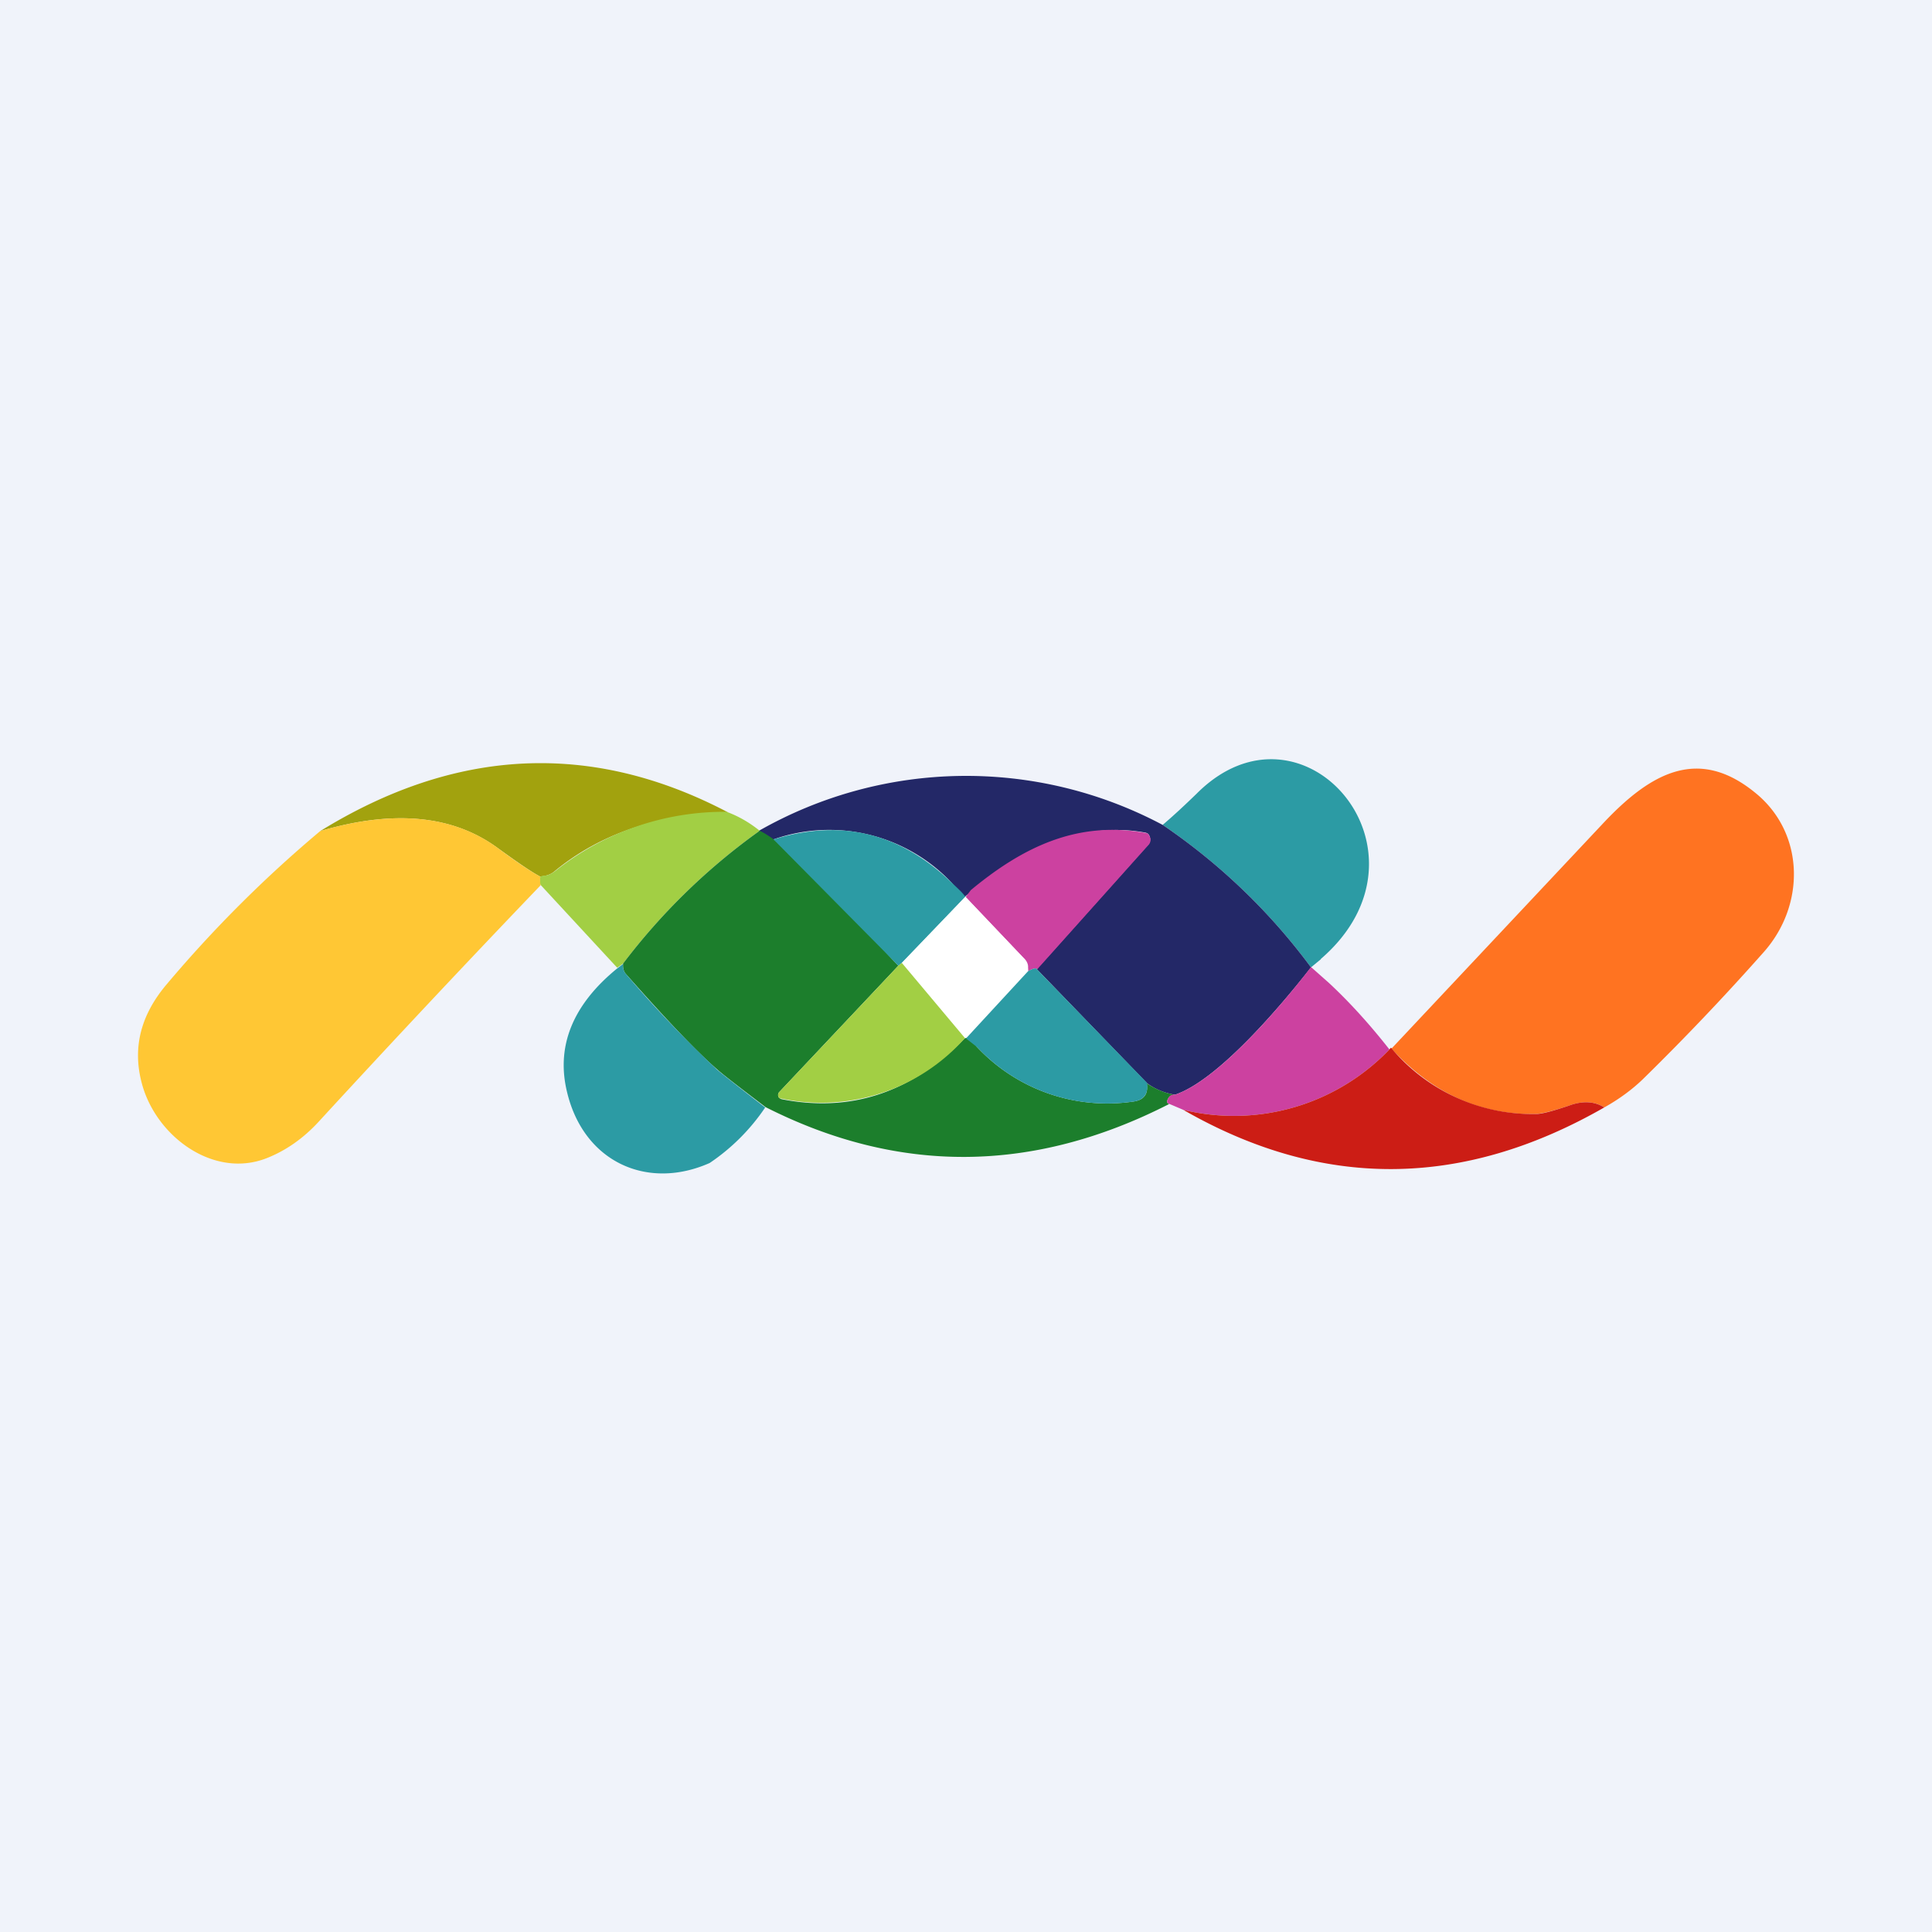
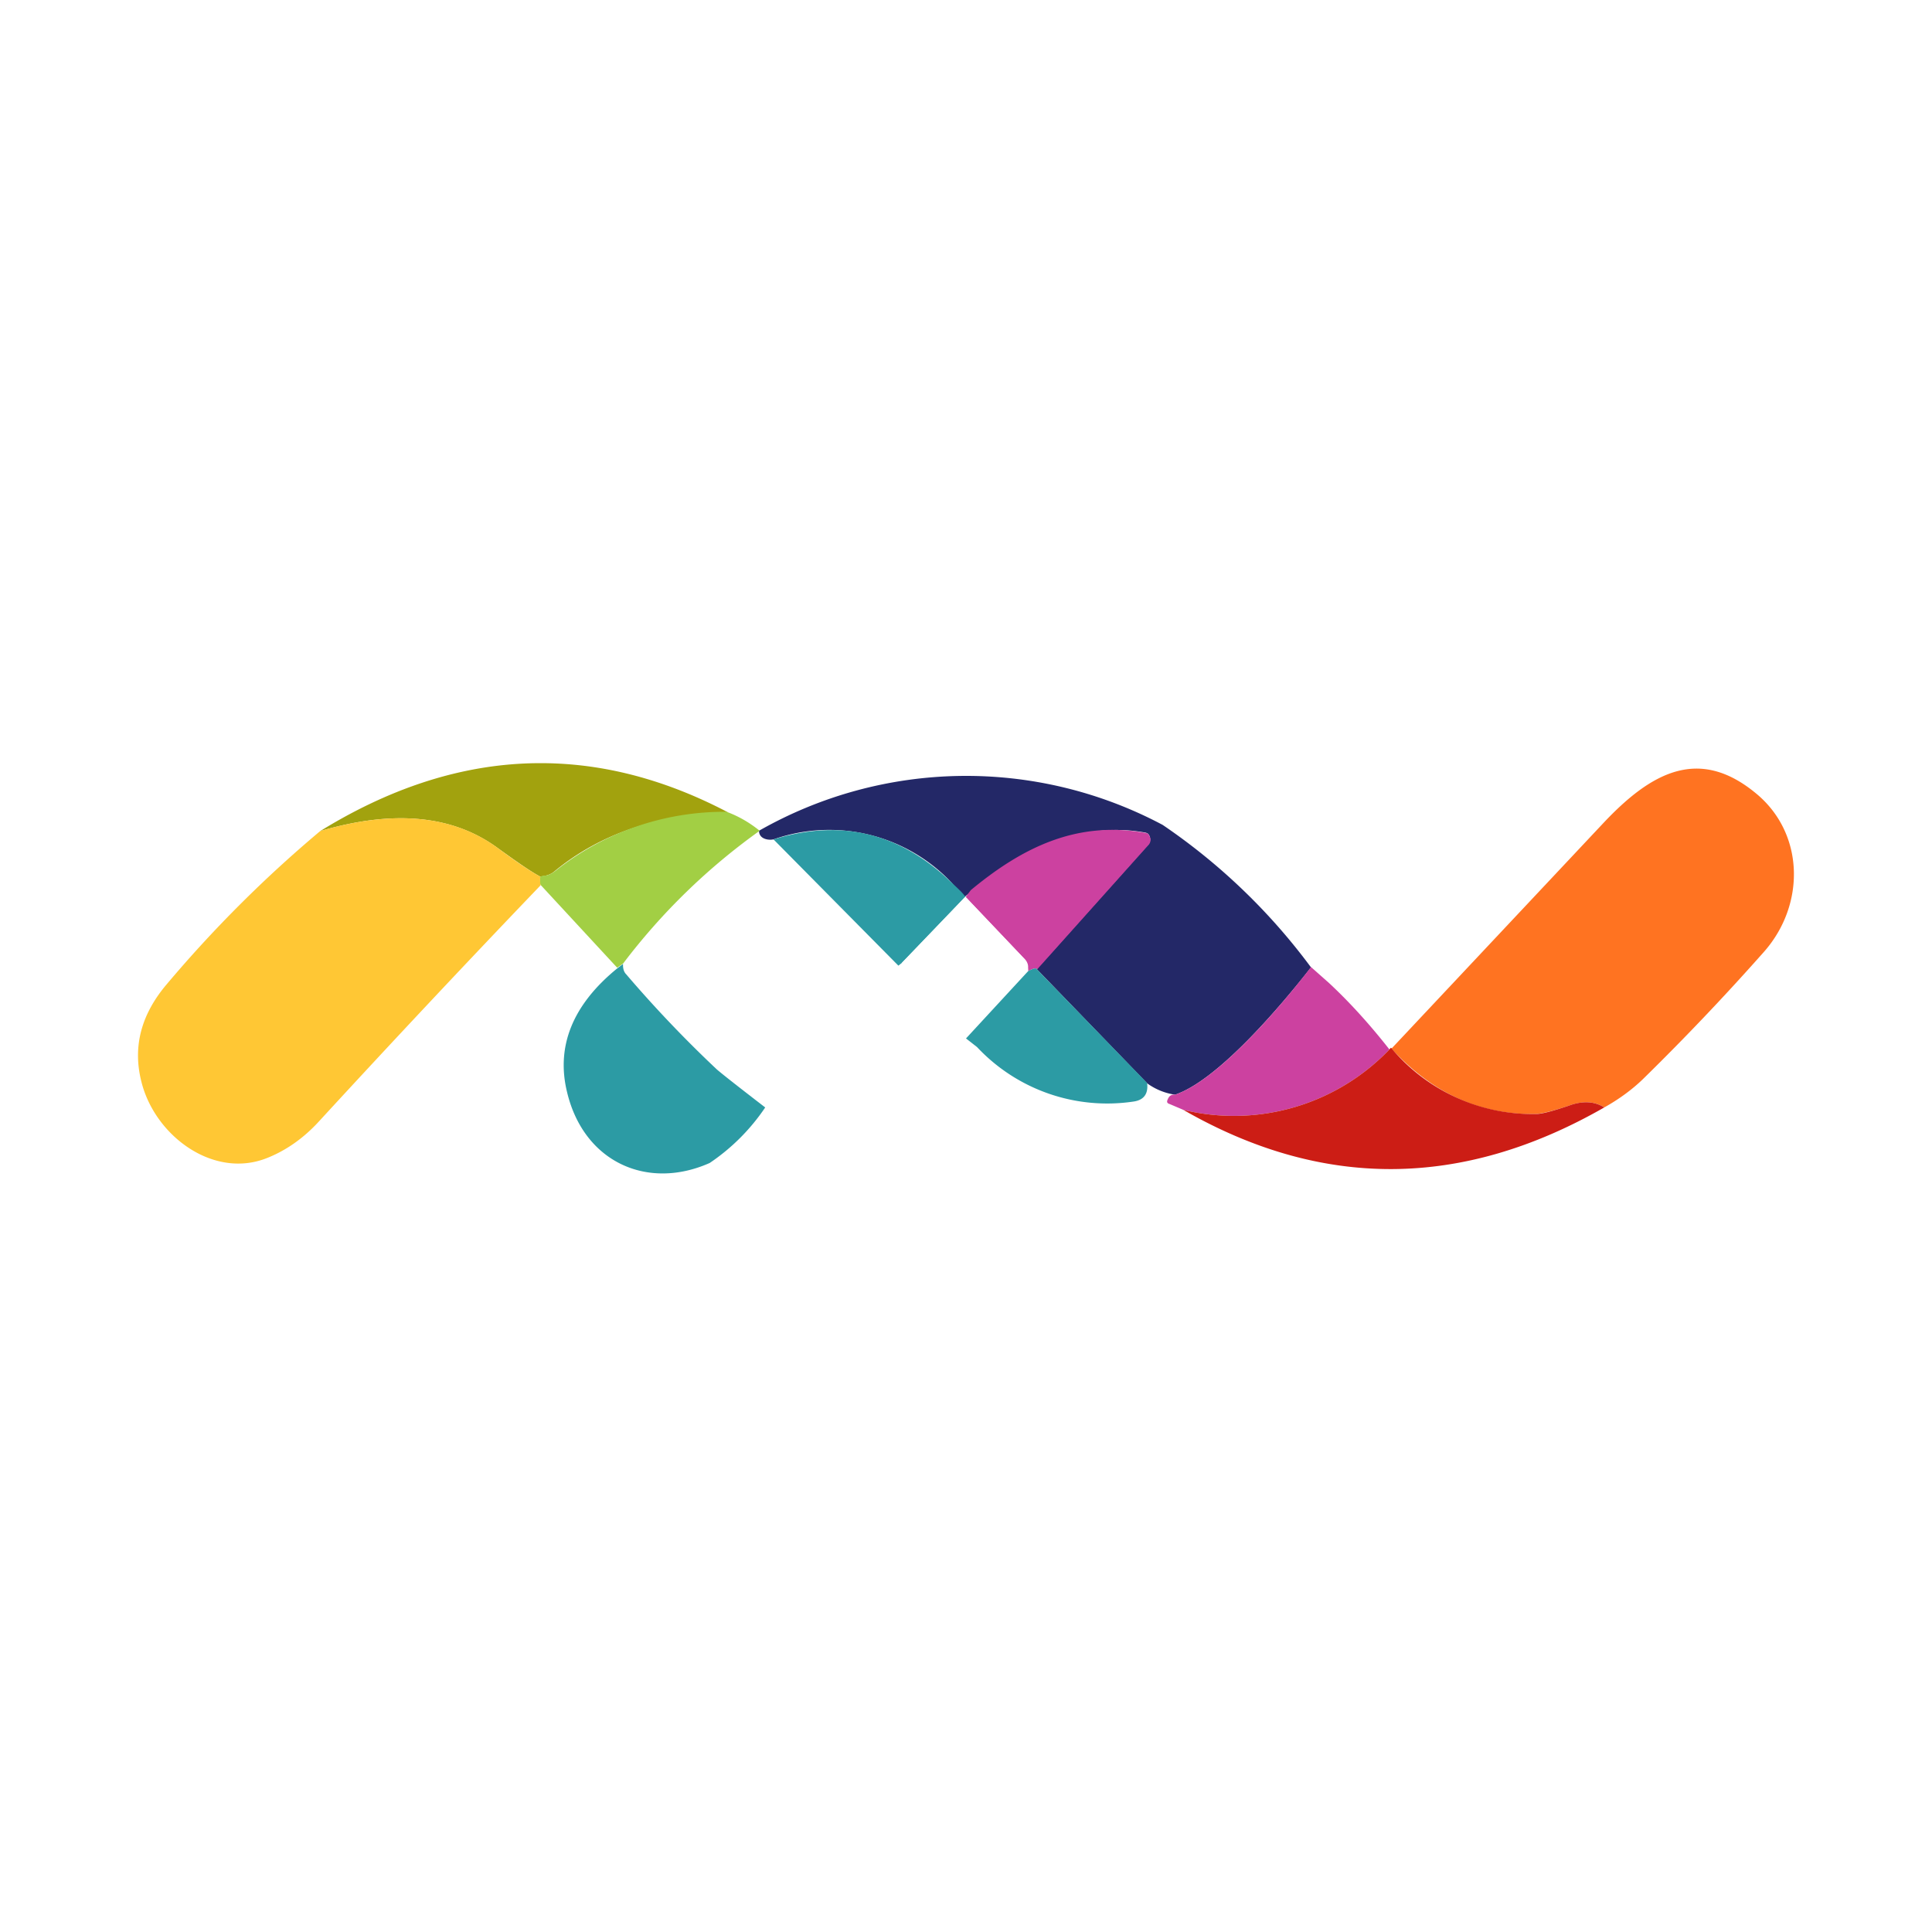
<svg xmlns="http://www.w3.org/2000/svg" width="56" height="56" viewBox="0 0 56 56">
-   <path fill="#F0F3FA" d="M0 0h56v56H0z" />
-   <path d="m38.29 27.8-.29.24a17.73 17.73 0 0 0-4.3-4.13c.33-.28.66-.59.98-.9 3.08-3.1 7.2 1.69 3.6 4.79Z" fill="#2C9BA4" />
+   <path fill="#F0F3FA" d="M0 0h56H0z" />
  <path d="M21.1 23.54c-2.04.06-3.7.63-5.01 1.7a.58.58 0 0 1-.27.14l-.16.03c-.28-.15-.68-.43-1.22-.82-1.3-.96-3.02-1.13-5.16-.5 3.94-2.43 7.88-2.61 11.81-.55Z" fill="#A2A20E" />
  <path d="M46.5 32.1c-.28-.18-.62-.2-1.03-.05-.45.15-.77.23-.96.24-1.6.03-3-.6-4.2-1.92l-.02.07 6.2-6.6c1.37-1.45 2.75-2.21 4.4-.85 1.42 1.16 1.45 3.24.23 4.61a71.8 71.8 0 0 1-3.5 3.68c-.31.3-.69.58-1.12.82Z" fill="#FF7321" />
  <path d="M33.7 23.91a17.73 17.73 0 0 1 4.3 4.13c-.86 1.1-2.69 3.27-3.94 3.69a1.82 1.82 0 0 1-.81-.33l-3.2-3.31 3.24-3.62a.22.22 0 0 0 .04-.2.21.21 0 0 0-.05-.1.2.2 0 0 0-.1-.04c-1.96-.35-3.69.6-5.21 1.86-.22 0-.25-.28-.41-.43a4.88 4.88 0 0 0-5.14-1.23c-.13.03-.42 0-.42-.25a12.13 12.13 0 0 1 11.7-.17Z" fill="#232867" />
  <path d="M21.06 23.53c.27.1.6.26.96.55a18.3 18.3 0 0 0-3.96 3.85l-.17.12-2.22-2.4c-.02-.03-.02-.1-.01-.24.05-.02.1-.03.16-.03.1-.02.19-.07.27-.13a7.88 7.88 0 0 1 4.97-1.72Z" fill="#A2CF44" />
  <path d="M15.66 25.41c-.01.13 0 .21.01.25a444.1 444.1 0 0 0-6.43 6.85c-.44.48-.95.84-1.51 1.06-1.55.61-3.24-.65-3.63-2.21-.26-1.02-.01-1.96.74-2.84a36.43 36.43 0 0 1 4.44-4.43c2.14-.63 3.87-.46 5.16.5.54.4.94.67 1.22.82Z" fill="#FFC734" />
-   <path d="M22.02 24.08c1.06.5 3.15 3.03 4.02 3.91l-3.45 3.66a.13.13 0 0 0 0 .18l.06.03c2.02.4 3.79-.2 5.32-1.77.16-.02.23-.07.19-.16.03.2.09.35.16.42a5.17 5.17 0 0 0 4.52 1.58c.32-.04.45-.22.4-.53.27.18.54.29.82.33-.1 0-.17.04-.21.13-.04.08-.02.12.04.14-3.95 2.02-7.85 2.04-11.7.09-.75-.57-1.22-.93-1.41-1.1-.6-.52-1.47-1.44-2.63-2.75-.07-.07-.1-.18-.09-.31a18.31 18.31 0 0 1 3.96-3.85Z" fill="#1C7E2C" />
  <path d="m27.98 25.99-1.84 1.92-.1.08-3.62-3.66c1.94-.6 3.65-.2 5.14 1.23.34.32.32.3.42.43Z" fill="#2C9BA4" />
  <path d="M30.05 28.09c-.02-.04-.1-.02-.25.06V28a.33.33 0 0 0-.1-.2L27.99 26l.15-.2c1.52-1.26 3.09-2.01 5.05-1.66a.2.2 0 0 1 .1.04l.05.1a.22.22 0 0 1-.04.2l-3.24 3.62Z" fill="#CC41A0" />
  <path d="m27.98 25.99 1.73 1.82c.04.05.07.12.08.2l.01.14-1.64 1.78c.04.09-.03.14-.2.16l-1.82-2.18L27.98 26Z" fill="#fff" />
  <path d="M38.53 28.5c.6.56 1.18 1.2 1.76 1.94 0-.03.02-.05.03-.07a6.24 6.24 0 0 1-6.02 1.8l-.4-.17c-.07-.02-.09-.06-.05-.14.04-.1.11-.14.21-.13 1.25-.42 3.08-2.58 3.94-3.7l.53.47Z" fill="#CC41A0" />
  <path d="M18.06 27.93c-.01.13.02.24.09.31A35.23 35.23 0 0 0 20.78 31c.2.17.66.53 1.4 1.1a5.93 5.93 0 0 1-1.61 1.61c-1.8.8-3.64-.02-4.13-2.04-.33-1.33.15-2.54 1.45-3.6l.17-.13Z" fill="#2C9BA4" />
-   <path d="m26.14 27.91 1.83 2.18a5.57 5.57 0 0 1-5.38 1.74.13.13 0 0 1 0-.18l3.45-3.66.1-.08Z" fill="#A2CF44" />
  <path d="M29.8 28.15c.15-.08.23-.1.25-.06l3.2 3.3c.04.32-.1.5-.4.54a5.17 5.17 0 0 1-4.53-1.58L28 30.1l1.8-1.95Z" fill="#2C9BA4" />
  <path d="M40.32 30.37a5.34 5.34 0 0 0 4.2 1.92c.18 0 .5-.09.95-.24.4-.15.75-.13 1.03.05-4.12 2.36-8.18 2.38-12.2.07a6.24 6.24 0 0 0 6.02-1.8Z" fill="#CC1D15" />
</svg>